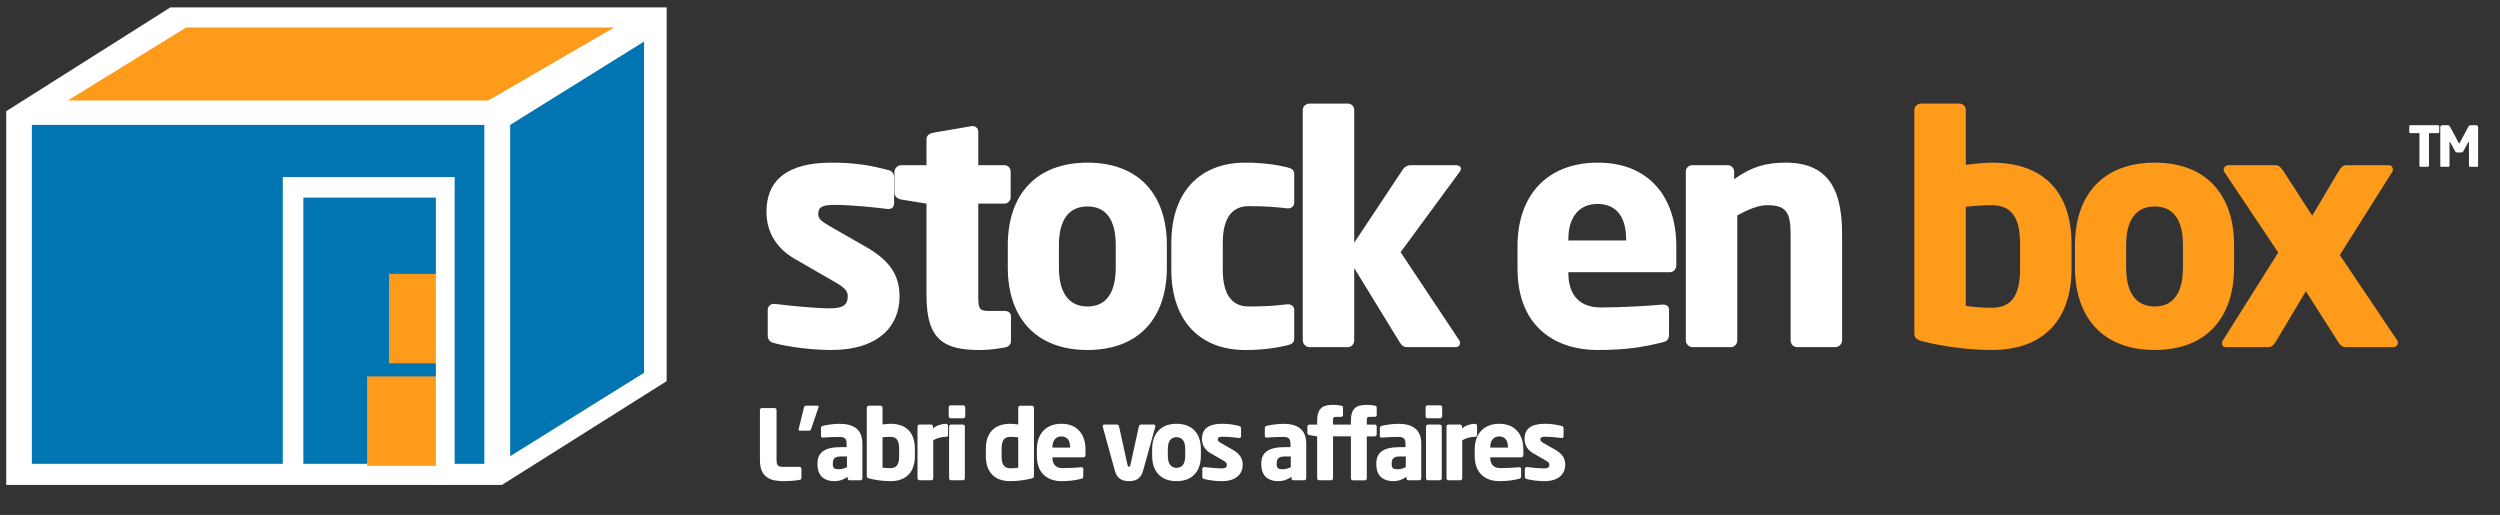
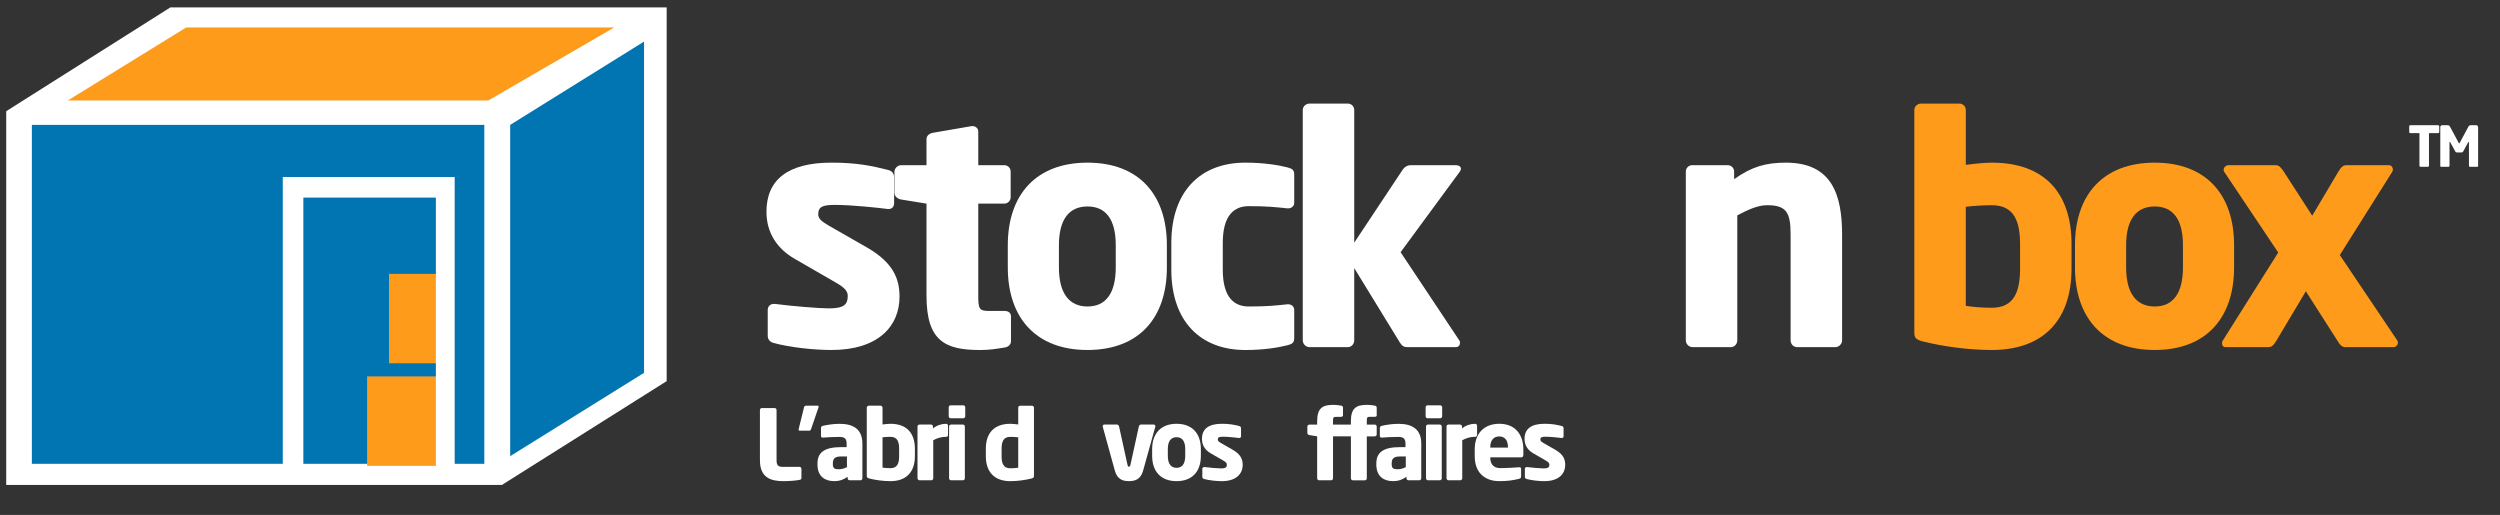
<svg xmlns="http://www.w3.org/2000/svg" xmlns:xlink="http://www.w3.org/1999/xlink" version="1.1" id="Calque_1" x="0px" y="0px" width="335px" height="69px" viewBox="0 0 335 69" enable-background="new 0 0 335 69" xml:space="preserve">
  <rect x="0" y="0" width="335" height="69" fill="#333333" stroke="none" />
  <path fill="#FFFFFF" d="M326.7,17.836h-1.218v4.363c0,0.083-0.064,0.15-0.146,0.15h-0.982c-0.082,0-0.148-0.067-0.148-0.15v-4.363  h-1.223c-0.082,0-0.147-0.06-0.147-0.143v-0.772c0-0.082,0.065-0.142,0.147-0.142h3.721c0.081,0,0.154,0.06,0.154,0.142v0.772  C326.857,17.776,326.781,17.836,326.7,17.836z" />
  <path fill="#FFFFFF" d="M331.948,22.349h-0.99c-0.065,0-0.119-0.067-0.119-0.15v-3.126c0-0.053-0.021-0.06-0.038-0.06  c-0.021,0-0.035,0.015-0.06,0.052l-0.677,1.237c-0.053,0.09-0.127,0.127-0.227,0.127h-0.6c-0.098,0-0.172-0.038-0.227-0.127  l-0.675-1.237c-0.021-0.037-0.038-0.052-0.062-0.052c-0.017,0-0.039,0.007-0.039,0.06v3.126c0,0.083-0.051,0.15-0.118,0.15h-0.988  c-0.062,0-0.128-0.022-0.128-0.105v-5.21c0-0.158,0.111-0.255,0.271-0.255h0.705c0.157,0,0.262,0.074,0.33,0.202l1.146,2.136  c0.028,0.061,0.054,0.098,0.082,0.098s0.054-0.038,0.082-0.098l1.146-2.136c0.066-0.128,0.174-0.202,0.33-0.202h0.704  c0.156,0,0.271,0.104,0.271,0.263v5.202C332.073,22.327,332.006,22.349,331.948,22.349z" />
  <g id="svg_texte">
    <path fill="#FFFFFF" d="M111.428,46.898c-2.34,0-5.574-0.34-7.744-0.938c-0.511-0.128-0.808-0.469-0.808-0.979v-3.445   c0-0.428,0.297-0.811,0.808-0.811c0.042,0,0.127,0,0.17,0c2.298,0.299,5.872,0.598,7.233,0.598c2.043,0,2.511-0.555,2.511-1.659   c0-0.64-0.383-1.104-1.574-1.787l-5.531-3.192c-2.383-1.36-3.787-3.531-3.787-6.297c0-4.297,2.852-6.595,8.723-6.595   c3.361,0,5.404,0.425,7.574,0.979c0.511,0.127,0.808,0.468,0.808,0.979V27.2c0,0.51-0.297,0.808-0.723,0.808   c-0.042,0-0.085,0-0.127,0c-1.234-0.17-4.894-0.553-7.063-0.553c-1.66,0-2.256,0.255-2.256,1.234c0,0.638,0.469,0.979,1.319,1.489   l5.275,3.021c3.532,2.043,4.299,4.255,4.299,6.553C120.534,43.751,117.641,46.898,111.428,46.898z" />
    <path fill="#FFFFFF" d="M134.661,46.559c-1.276,0.213-2.127,0.342-3.361,0.342c-4.681,0-7.149-1.232-7.149-7.274v-12.34   l-3.403-0.553c-0.469-0.085-0.895-0.426-0.895-0.894V23.03c0-0.468,0.426-0.895,0.895-0.895h3.403v-3.489   c0-0.468,0.384-0.766,0.852-0.851l5.19-0.894c0.042,0,0.085,0,0.128,0c0.426,0,0.767,0.298,0.767,0.723v4.511h3.489   c0.468,0,0.851,0.383,0.851,0.851v3.447c0,0.468-0.383,0.851-0.851,0.851h-3.489v12.382c0,1.702,0.128,1.999,1.404,1.999h2.085   c0.553,0,0.894,0.256,0.894,0.727v3.316C135.47,46.133,135.172,46.475,134.661,46.559z" />
    <path fill="#FFFFFF" d="M145.724,46.898c-6.893,0-10.679-4.297-10.679-11.062v-2.979c0-6.765,3.787-11.062,10.679-11.062   c6.894,0,10.637,4.297,10.637,11.062v2.979C156.362,42.602,152.617,46.898,145.724,46.898z M149.511,32.857   c0-3.446-1.319-5.191-3.787-5.191c-2.468,0-3.829,1.745-3.829,5.191v2.979c0,3.447,1.361,5.234,3.829,5.234   c2.468,0,3.787-1.787,3.787-5.234V32.857z" />
    <path fill="#FFFFFF" d="M172.531,46.261c-1.19,0.298-3.105,0.64-5.658,0.64c-5.999,0-9.915-3.83-9.915-10.766v-3.574   c0-6.936,3.916-10.766,9.915-10.766c2.553,0,4.468,0.34,5.658,0.638c0.639,0.17,0.894,0.34,0.894,0.979v3.787   c0,0.426-0.383,0.723-0.808,0.723c0,0-0.043,0-0.086,0c-1.573-0.169-2.766-0.297-5.19-0.297c-1.915,0-3.489,1.148-3.489,4.936   v3.574c0,3.787,1.574,4.936,3.489,4.936c2.427,0,3.617-0.127,5.19-0.299c0.043,0,0.086,0,0.086,0c0.425,0,0.808,0.299,0.808,0.728   v3.787C173.424,45.92,173.169,46.091,172.531,46.261z" />
    <path fill="#FFFFFF" d="M195.594,23.029l-7.914,10.765l7.872,11.829c0.084,0.085,0.084,0.213,0.084,0.341   c0,0.297-0.213,0.554-0.553,0.554h-6.425c-0.471,0-0.727-0.086-1.064-0.598l-6.127-9.998v9.701c0,0.468-0.383,0.895-0.854,0.895   h-5.146c-0.469,0-0.896-0.427-0.896-0.895V14.732c0-0.469,0.428-0.852,0.896-0.852h5.146c0.471,0,0.854,0.383,0.854,0.852v17.786   l6.469-9.744c0.34-0.511,0.768-0.638,1.105-0.638h6.085c0.382,0,0.64,0.212,0.64,0.468   C195.766,22.731,195.721,22.858,195.594,23.029z" />
-     <path fill="#FFFFFF" d="M223.73,36.475h-13.571v0.086c0,2.424,1.021,4.64,4.382,4.64c2.682,0,6.468-0.216,8.17-0.384   c0.042,0,0.085,0,0.127,0c0.469,0,0.811,0.211,0.811,0.683v3.229c0,0.685-0.17,0.979-0.896,1.149   c-2.724,0.681-5.021,1.021-8.724,1.021c-5.147,0-10.682-2.723-10.682-10.936v-2.979c0-6.851,4-11.19,10.766-11.19   c6.979,0,10.512,4.765,10.512,11.19v2.469C224.623,36.092,224.283,36.475,223.73,36.475z M217.9,32.05   c0-3.149-1.444-4.724-3.83-4.724c-2.338,0-3.911,1.617-3.911,4.724v0.17h7.741V32.05z" />
    <path fill="#FFFFFF" d="M245.941,46.518h-5.146c-0.469,0-0.852-0.427-0.852-0.895V31.454c0-2.979-0.555-3.957-3.148-3.957   c-1.232,0-2.553,0.596-3.999,1.362v16.765c0,0.468-0.384,0.894-0.853,0.894h-5.147c-0.468,0-0.896-0.426-0.896-0.894V22.986   c0-0.467,0.385-0.851,0.853-0.851h4.769c0.467,0,0.852,0.383,0.852,0.851v1.021c2.34-1.66,4.213-2.212,6.938-2.212   c6.168,0,7.528,4.297,7.528,9.659v14.169C246.834,46.091,246.409,46.518,245.941,46.518z" />
    <path fill="#FF9B1B" d="M266.9,46.898c-3.273,0-6.637-0.51-9.062-1.105c-1.148-0.255-1.318-0.554-1.318-1.234V14.732   c0-0.469,0.426-0.852,0.896-0.852h5.147c0.469,0,0.853,0.383,0.853,0.852v7.36c1.231-0.169,2.638-0.297,3.487-0.297   c7.189,0,10.682,4.212,10.682,10.893v3.319C277.581,42.898,273.794,46.898,266.9,46.898z M270.688,32.688   c0-2.979-0.766-5.191-3.787-5.191c-1.021,0-2.467,0.085-3.485,0.212v13.275c0.808,0.127,2.084,0.256,3.485,0.256   c3.021,0,3.787-2.213,3.787-5.233V32.688z" />
    <path fill="#FF9B1B" d="M288.73,46.898c-6.896,0-10.683-4.297-10.683-11.062v-2.979c0-6.765,3.787-11.062,10.683-11.062   c6.894,0,10.638,4.297,10.638,11.062v2.979C299.366,42.602,295.622,46.898,288.73,46.898z M292.516,32.857   c0-3.446-1.315-5.191-3.785-5.191c-2.469,0-3.83,1.745-3.83,5.191v2.979c0,3.447,1.361,5.234,3.83,5.234   c2.468,0,3.785-1.787,3.785-5.234V32.857z" />
    <path fill="#FF9B1B" d="M320.727,46.518h-6.424c-0.469,0-0.725-0.257-1.107-0.895l-4.211-6.596l-3.959,6.638   c-0.381,0.64-0.637,0.853-1.104,0.853h-5.702c-0.298,0-0.468-0.213-0.468-0.512c0-0.086,0-0.213,0.085-0.341l7.446-11.829   l-7.234-10.807c-0.042-0.085-0.084-0.17-0.084-0.255c0-0.34,0.297-0.638,0.641-0.638h6.338c0.47,0,0.726,0.34,1.105,0.896   l3.788,5.872l3.485-5.872c0.385-0.638,0.641-0.896,1.106-0.896h5.702c0.297,0,0.512,0.255,0.512,0.553c0,0.127,0,0.212-0.086,0.34   l-7.021,11.148l7.701,11.446c0.043,0.085,0.086,0.17,0.086,0.297C321.323,46.219,321.068,46.518,320.727,46.518z" />
    <path fill="#FFFFFF" d="M107.133,64.305c-0.43,0.092-1.433,0.17-2.124,0.17c-1.68,0-3.178-0.431-3.178-2.802v-6.733   c0-0.145,0.116-0.263,0.26-0.263h1.707c0.144,0,0.26,0.118,0.26,0.263v6.733c0,0.679,0.222,0.886,0.833,0.886h2.241   c0.143,0,0.261,0.118,0.261,0.262v1.214C107.394,64.2,107.316,64.266,107.133,64.305z" />
    <path fill="#FFFFFF" d="M109.673,54.611l-0.978,2.854c-0.065,0.168-0.117,0.246-0.248,0.246h-1.314   c-0.092,0-0.118-0.051-0.118-0.13c0-0.024,0-0.078,0.013-0.116l0.703-2.854c0.04-0.182,0.13-0.247,0.262-0.247h1.551   c0.091,0,0.156,0.053,0.156,0.144C109.699,54.534,109.685,54.574,109.673,54.611z" />
    <path fill="#FFFFFF" d="M115.3,64.355h-1.458c-0.144,0-0.261-0.116-0.261-0.262v-0.209c-0.507,0.364-1.028,0.588-1.812,0.588   c-1.133,0-2.228-0.549-2.228-2.24v-0.117c0-1.523,0.977-2.201,3.205-2.201h0.703v-0.469c0-0.742-0.365-0.898-0.978-0.898   c-0.833,0-1.758,0.053-2.163,0.092h-0.063c-0.13,0-0.234-0.063-0.234-0.234v-1.057c0-0.143,0.091-0.246,0.247-0.285   c0.482-0.117,1.394-0.271,2.254-0.271c1.876,0,3.048,0.756,3.048,2.654v4.652C115.56,64.239,115.444,64.355,115.3,64.355z    M113.49,61.164h-0.743c-0.912,0-1.146,0.312-1.146,0.951v0.117c0,0.549,0.273,0.648,0.82,0.648c0.391,0,0.756-0.13,1.069-0.283   V61.164z" />
    <path fill="#FFFFFF" d="M119.325,64.475c-1.004,0-2.032-0.156-2.775-0.34c-0.351-0.078-0.403-0.169-0.403-0.378v-9.131   c0-0.144,0.13-0.262,0.273-0.262h1.576c0.144,0,0.261,0.118,0.261,0.262v2.253c0.377-0.052,0.808-0.091,1.068-0.091   c2.201,0,3.27,1.29,3.27,3.335v1.018C122.594,63.249,121.435,64.475,119.325,64.475z M120.484,60.123   c0-0.912-0.233-1.59-1.158-1.59c-0.312,0-0.756,0.027-1.068,0.064v4.062c0.247,0.039,0.639,0.078,1.068,0.078   c0.925,0,1.158-0.68,1.158-1.604V60.123z" />
    <path fill="#FFFFFF" d="M126.841,58.533h-0.104c-0.639,0-1.198,0.195-1.681,0.456v5.094c0,0.144-0.117,0.272-0.261,0.272h-1.576   c-0.144,0-0.274-0.129-0.274-0.272v-6.931c0-0.146,0.118-0.26,0.262-0.26h1.55c0.144,0,0.261,0.113,0.261,0.26v0.261   c0.481-0.404,1.133-0.625,1.759-0.625c0.145,0,0.261,0.117,0.261,0.261v1.237C127.036,58.402,126.958,58.533,126.841,58.533z" />
    <path fill="#FFFFFF" d="M129.081,56.046h-1.694c-0.143,0-0.26-0.118-0.26-0.261v-1.211c0-0.145,0.118-0.262,0.26-0.262h1.694   c0.144,0,0.26,0.117,0.26,0.262v1.211C129.342,55.928,129.225,56.046,129.081,56.046z M129.029,64.355h-1.589   c-0.143,0-0.261-0.116-0.261-0.262v-6.941c0-0.146,0.118-0.26,0.261-0.26h1.589c0.145,0,0.261,0.113,0.261,0.26v6.941   C129.289,64.239,129.173,64.355,129.029,64.355z" />
    <path fill="#FFFFFF" d="M138.148,64.135c-0.743,0.184-1.771,0.34-2.774,0.34c-2.11,0-3.271-1.226-3.271-3.334v-1.018   c0-2.045,1.069-3.335,3.271-3.335c0.261,0,0.689,0.039,1.068,0.091v-2.253c0-0.144,0.117-0.262,0.261-0.262h1.575   c0.144,0,0.274,0.118,0.274,0.262v9.131C138.552,63.966,138.5,64.057,138.148,64.135z M136.442,58.6   c-0.312-0.039-0.756-0.063-1.068-0.063c-0.926,0-1.16,0.678-1.16,1.59v1.019c0,0.924,0.234,1.603,1.16,1.603   c0.43,0,0.82-0.039,1.068-0.078V58.6z" />
-     <path fill="#FFFFFF" d="M145.181,61.282h-4.155v0.024c0,0.741,0.312,1.422,1.343,1.422c0.82,0,1.979-0.065,2.501-0.117   c0.014,0,0.026,0,0.04,0c0.144,0,0.248,0.062,0.248,0.207v0.99c0,0.209-0.053,0.301-0.274,0.353   c-0.834,0.208-1.537,0.312-2.671,0.312c-1.576,0-3.271-0.832-3.271-3.348v-0.912c0-2.098,1.226-3.426,3.296-3.426   c2.137,0,3.218,1.459,3.218,3.426v0.756C145.455,61.164,145.351,61.282,145.181,61.282z M143.397,59.928   c0-0.965-0.442-1.445-1.173-1.445c-0.716,0-1.198,0.494-1.198,1.445v0.053h2.371V59.928z" />
    <path fill="#FFFFFF" d="M154.808,57.191l-1.642,5.914c-0.326,1.16-1.12,1.367-1.89,1.367c-0.769,0-1.55-0.207-1.876-1.367   l-1.629-5.914c-0.013-0.026-0.013-0.053-0.013-0.078c0-0.131,0.092-0.221,0.208-0.221h1.72c0.13,0,0.234,0.113,0.274,0.271   l1.12,5.106c0.039,0.193,0.104,0.271,0.195,0.271c0.091,0,0.169-0.078,0.208-0.271l1.12-5.106c0.04-0.156,0.145-0.271,0.274-0.271   h1.72c0.117,0,0.222,0.09,0.222,0.221C154.822,57.141,154.822,57.165,154.808,57.191z" />
    <path fill="#FFFFFF" d="M157.66,64.475c-2.11,0-3.271-1.313-3.271-3.388v-0.912c0-2.071,1.159-3.387,3.271-3.387   c2.11,0,3.256,1.315,3.256,3.387v0.912C160.916,63.158,159.77,64.475,157.66,64.475z M158.821,60.175c0-1.056-0.404-1.59-1.16-1.59   c-0.756,0-1.173,0.534-1.173,1.59v0.912c0,1.056,0.417,1.603,1.173,1.603c0.755,0,1.16-0.547,1.16-1.603V60.175z" />
    <path fill="#FFFFFF" d="M163.73,64.475c-0.716,0-1.706-0.104-2.371-0.287c-0.155-0.039-0.248-0.144-0.248-0.299v-1.057   c0-0.13,0.093-0.247,0.248-0.247c0.014,0,0.04,0,0.054,0c0.702,0.092,1.797,0.183,2.215,0.183c0.625,0,0.768-0.17,0.768-0.509   c0-0.194-0.117-0.338-0.48-0.547l-1.694-0.978c-0.73-0.416-1.16-1.08-1.16-1.928c0-1.315,0.872-2.021,2.67-2.021   c1.03,0,1.655,0.131,2.32,0.299c0.156,0.04,0.247,0.146,0.247,0.301v1.057c0,0.156-0.091,0.248-0.221,0.248   c-0.014,0-0.026,0-0.04,0c-0.378-0.055-1.498-0.17-2.162-0.17c-0.508,0-0.691,0.078-0.691,0.377c0,0.194,0.145,0.301,0.404,0.457   l1.615,0.926c1.082,0.625,1.315,1.303,1.315,2.006C166.518,63.51,165.632,64.475,163.73,64.475z" />
-     <path fill="#FFFFFF" d="M174.777,64.355h-1.459c-0.146,0-0.262-0.116-0.262-0.262v-0.209c-0.51,0.364-1.029,0.588-1.812,0.588   c-1.134,0-2.229-0.549-2.229-2.24v-0.117c0-1.523,0.979-2.201,3.205-2.201h0.703v-0.469c0-0.742-0.365-0.898-0.979-0.898   c-0.834,0-1.76,0.053-2.161,0.092h-0.063c-0.132,0-0.234-0.063-0.234-0.234v-1.057c0-0.143,0.092-0.246,0.246-0.285   c0.481-0.117,1.396-0.271,2.256-0.271c1.875,0,3.049,0.756,3.049,2.654v4.652C175.037,64.239,174.92,64.355,174.777,64.355z    M172.966,61.164h-0.741c-0.914,0-1.146,0.312-1.146,0.951v0.117c0,0.549,0.272,0.648,0.819,0.648c0.393,0,0.756-0.13,1.067-0.283   V61.164L172.966,61.164z" />
    <path fill="#FFFFFF" d="M184.221,55.85h-0.639c-0.395,0-0.432,0.092-0.432,0.612v0.431h1.066c0.145,0,0.262,0.116,0.262,0.264   v1.055c0,0.145-0.117,0.262-0.262,0.262h-1.066V64.1c0,0.145-0.116,0.26-0.262,0.26h-1.602c-0.146,0-0.264-0.115-0.264-0.26v-5.63   h-2.396v5.628c0,0.146-0.117,0.26-0.261,0.26h-1.604c-0.146,0-0.262-0.114-0.262-0.26V58.47l-1.043-0.17   c-0.145-0.026-0.271-0.13-0.271-0.272v-0.858c0-0.146,0.129-0.271,0.271-0.271h1.043V56.48c0-1.853,0.755-2.229,2.188-2.229   c0.379,0,0.641,0.038,1.029,0.104c0.155,0.024,0.246,0.131,0.246,0.262v1.016c0,0.145-0.104,0.223-0.271,0.223h-0.641   c-0.391,0-0.43,0.094-0.43,0.611v0.432h2.396V56.48c0-1.851,0.756-2.229,2.188-2.229c0.378,0,0.639,0.038,1.029,0.104   c0.154,0.024,0.246,0.131,0.246,0.262v1.016C184.494,55.771,184.391,55.85,184.221,55.85z" />
    <path fill="#FFFFFF" d="M190.186,64.355h-1.457c-0.145,0-0.262-0.116-0.262-0.262v-0.209c-0.508,0.364-1.029,0.588-1.812,0.588   c-1.133,0-2.227-0.549-2.227-2.24v-0.117c0-1.523,0.977-2.201,3.204-2.201h0.704v-0.469c0-0.742-0.365-0.898-0.979-0.898   c-0.834,0-1.758,0.053-2.162,0.092h-0.063c-0.131,0-0.233-0.063-0.233-0.234v-1.057c0-0.143,0.092-0.246,0.248-0.285   c0.479-0.117,1.396-0.271,2.254-0.271c1.875,0,3.049,0.756,3.049,2.654v4.652C190.448,64.239,190.329,64.355,190.186,64.355z    M188.375,61.164h-0.742c-0.912,0-1.146,0.312-1.146,0.951v0.117c0,0.549,0.273,0.648,0.822,0.648c0.392,0,0.754-0.13,1.066-0.283   V61.164z" />
    <path fill="#FFFFFF" d="M192.986,56.046h-1.691c-0.145,0-0.261-0.118-0.261-0.261v-1.211c0-0.145,0.116-0.262,0.261-0.262h1.691   c0.146,0,0.263,0.117,0.263,0.262v1.211C193.247,55.928,193.13,56.046,192.986,56.046z M192.936,64.355h-1.59   c-0.145,0-0.261-0.116-0.261-0.262v-6.941c0-0.146,0.116-0.26,0.261-0.26h1.59c0.145,0,0.26,0.113,0.26,0.26v6.941   C193.195,64.239,193.077,64.355,192.936,64.355z" />
    <path fill="#FFFFFF" d="M197.729,58.533h-0.104c-0.641,0-1.199,0.195-1.684,0.456v5.094c0,0.144-0.114,0.272-0.26,0.272h-1.576   c-0.145,0-0.272-0.129-0.272-0.272v-6.931c0-0.146,0.118-0.26,0.261-0.26h1.551c0.146,0,0.263,0.113,0.263,0.26v0.261   c0.481-0.404,1.134-0.625,1.76-0.625c0.144,0,0.261,0.117,0.261,0.261v1.237C197.924,58.402,197.846,58.533,197.729,58.533z" />
    <path fill="#FFFFFF" d="M203.852,61.282h-4.156v0.024c0,0.741,0.312,1.422,1.344,1.422c0.818,0,1.979-0.065,2.501-0.117   c0.015,0,0.024,0,0.04,0c0.145,0,0.247,0.062,0.247,0.207v0.99c0,0.209-0.056,0.301-0.272,0.353   c-0.834,0.208-1.537,0.312-2.672,0.312c-1.574,0-3.271-0.832-3.271-3.348v-0.912c0-2.098,1.228-3.426,3.298-3.426   c2.137,0,3.218,1.459,3.218,3.426v0.756C204.124,61.164,204.02,61.282,203.852,61.282z M202.066,59.928   c0-0.965-0.441-1.445-1.172-1.445c-0.719,0-1.199,0.494-1.199,1.445v0.053h2.371V59.928z" />
    <path fill="#FFFFFF" d="M206.95,64.475c-0.72,0-1.706-0.104-2.371-0.287c-0.156-0.039-0.248-0.144-0.248-0.299v-1.057   c0-0.13,0.092-0.247,0.248-0.247c0.014,0,0.04,0,0.052,0c0.704,0.092,1.799,0.183,2.215,0.183c0.627,0,0.771-0.17,0.771-0.509   c0-0.194-0.116-0.338-0.481-0.547l-1.692-0.978c-0.729-0.416-1.157-1.08-1.157-1.928c0-1.315,0.871-2.021,2.67-2.021   c1.026,0,1.653,0.131,2.317,0.299c0.156,0.04,0.246,0.146,0.246,0.301v1.057c0,0.156-0.09,0.248-0.222,0.248   c-0.013,0-0.024,0-0.039,0c-0.378-0.055-1.498-0.17-2.161-0.17c-0.509,0-0.69,0.078-0.69,0.377c0,0.194,0.146,0.301,0.403,0.457   l1.615,0.926c1.081,0.625,1.312,1.303,1.312,2.006C209.738,63.51,208.854,64.475,206.95,64.475z" />
  </g>
  <g id="svg_carton">
    <polygon fill="#FFFFFF" points="89.333,0.99 22.833,0.99 0.833,14.901 0.833,64.984 67.333,64.984 67.333,64.932 89.333,51.073     " />
    <rect x="4.269" y="16.735" fill="#0075B1" width="60.63" height="45.415" />
    <polygon fill="#0075B1" points="86.302,5.571 68.365,16.735 68.365,61.123 86.302,49.959  " />
    <polygon fill="#FF9B1B" points="82.312,3.676 24.956,3.676 9.083,13.465 65.439,13.465  " />
    <g>
      <defs>
        <rect id="SVGID_1_" x="-4.833" y="-0.516" width="94.833" height="69.516" />
      </defs>
      <clipPath id="SVGID_2_">
        <use xlink:href="#SVGID_1_" overflow="visible" />
      </clipPath>
      <rect x="49.201" y="50.463" clip-path="url(#SVGID_2_)" fill="#FF9B1B" width="9.233" height="11.957" />
    </g>
    <g>
      <defs>
        <rect id="SVGID_3_" x="-4.833" y="-0.516" width="94.833" height="69.516" />
      </defs>
      <clipPath id="SVGID_4_">
        <use xlink:href="#SVGID_3_" overflow="visible" />
      </clipPath>
      <rect x="49.201" y="50.463" clip-path="url(#SVGID_4_)" fill="none" stroke="#F59F40" stroke-width="0.041" width="9.233" height="11.957" />
    </g>
    <g>
      <defs>
        <rect id="SVGID_5_" x="-4.833" y="-0.516" width="94.833" height="69.516" />
      </defs>
      <clipPath id="SVGID_6_">
        <use xlink:href="#SVGID_5_" overflow="visible" />
      </clipPath>
      <rect x="52.131" y="36.707" clip-path="url(#SVGID_6_)" fill="#F29100" width="7.862" height="11.957" />
    </g>
    <g>
      <defs>
        <rect id="SVGID_7_" x="-4.833" y="-0.516" width="94.833" height="69.516" />
      </defs>
      <clipPath id="SVGID_8_">
        <use xlink:href="#SVGID_7_" overflow="visible" />
      </clipPath>
      <rect x="52.131" y="36.707" clip-path="url(#SVGID_8_)" fill="#FF9B1B" width="7.862" height="11.957" />
    </g>
    <g>
      <defs>
        <rect id="SVGID_9_" x="-4.833" y="-0.516" width="94.833" height="69.516" />
      </defs>
      <clipPath id="SVGID_10_">
        <use xlink:href="#SVGID_9_" overflow="visible" />
      </clipPath>
      <polyline clip-path="url(#SVGID_10_)" fill="#FFFFFF" points="60.927,23.716 37.891,23.716 37.891,62.437 40.649,62.437     40.649,26.477 58.406,26.477 58.406,62.437 60.927,62.437 60.927,23.716   " />
    </g>
  </g>
</svg>